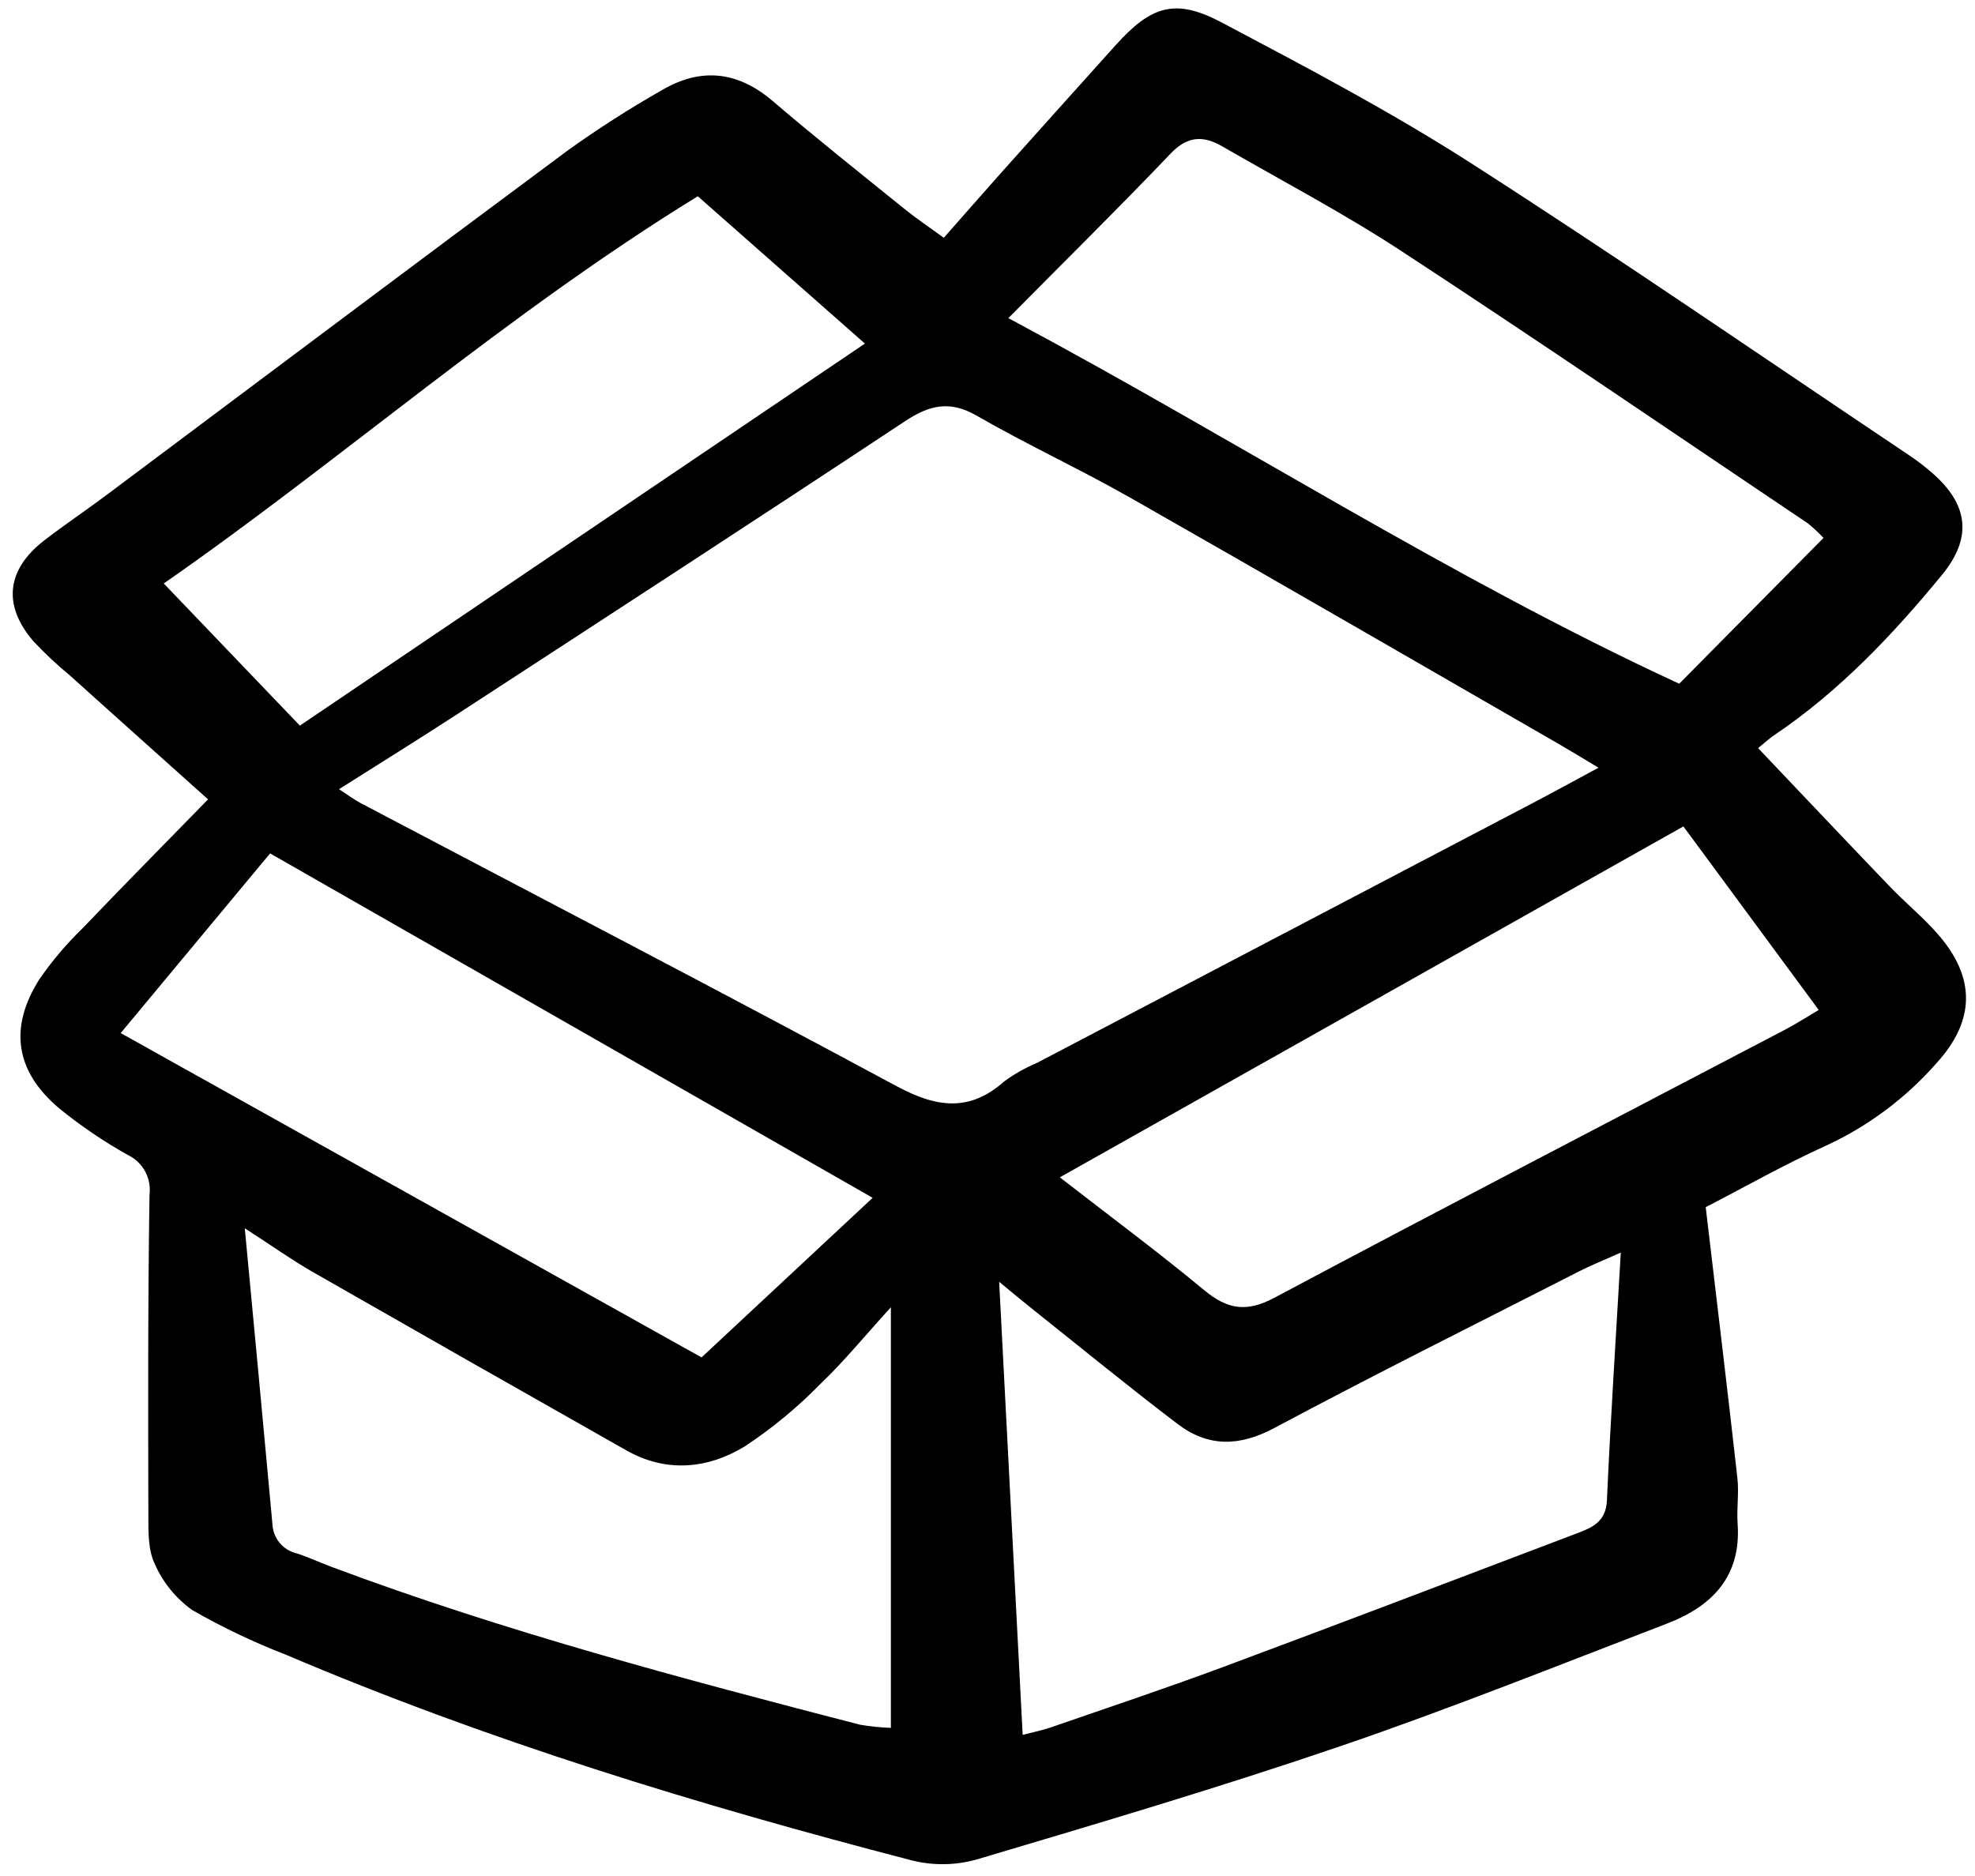
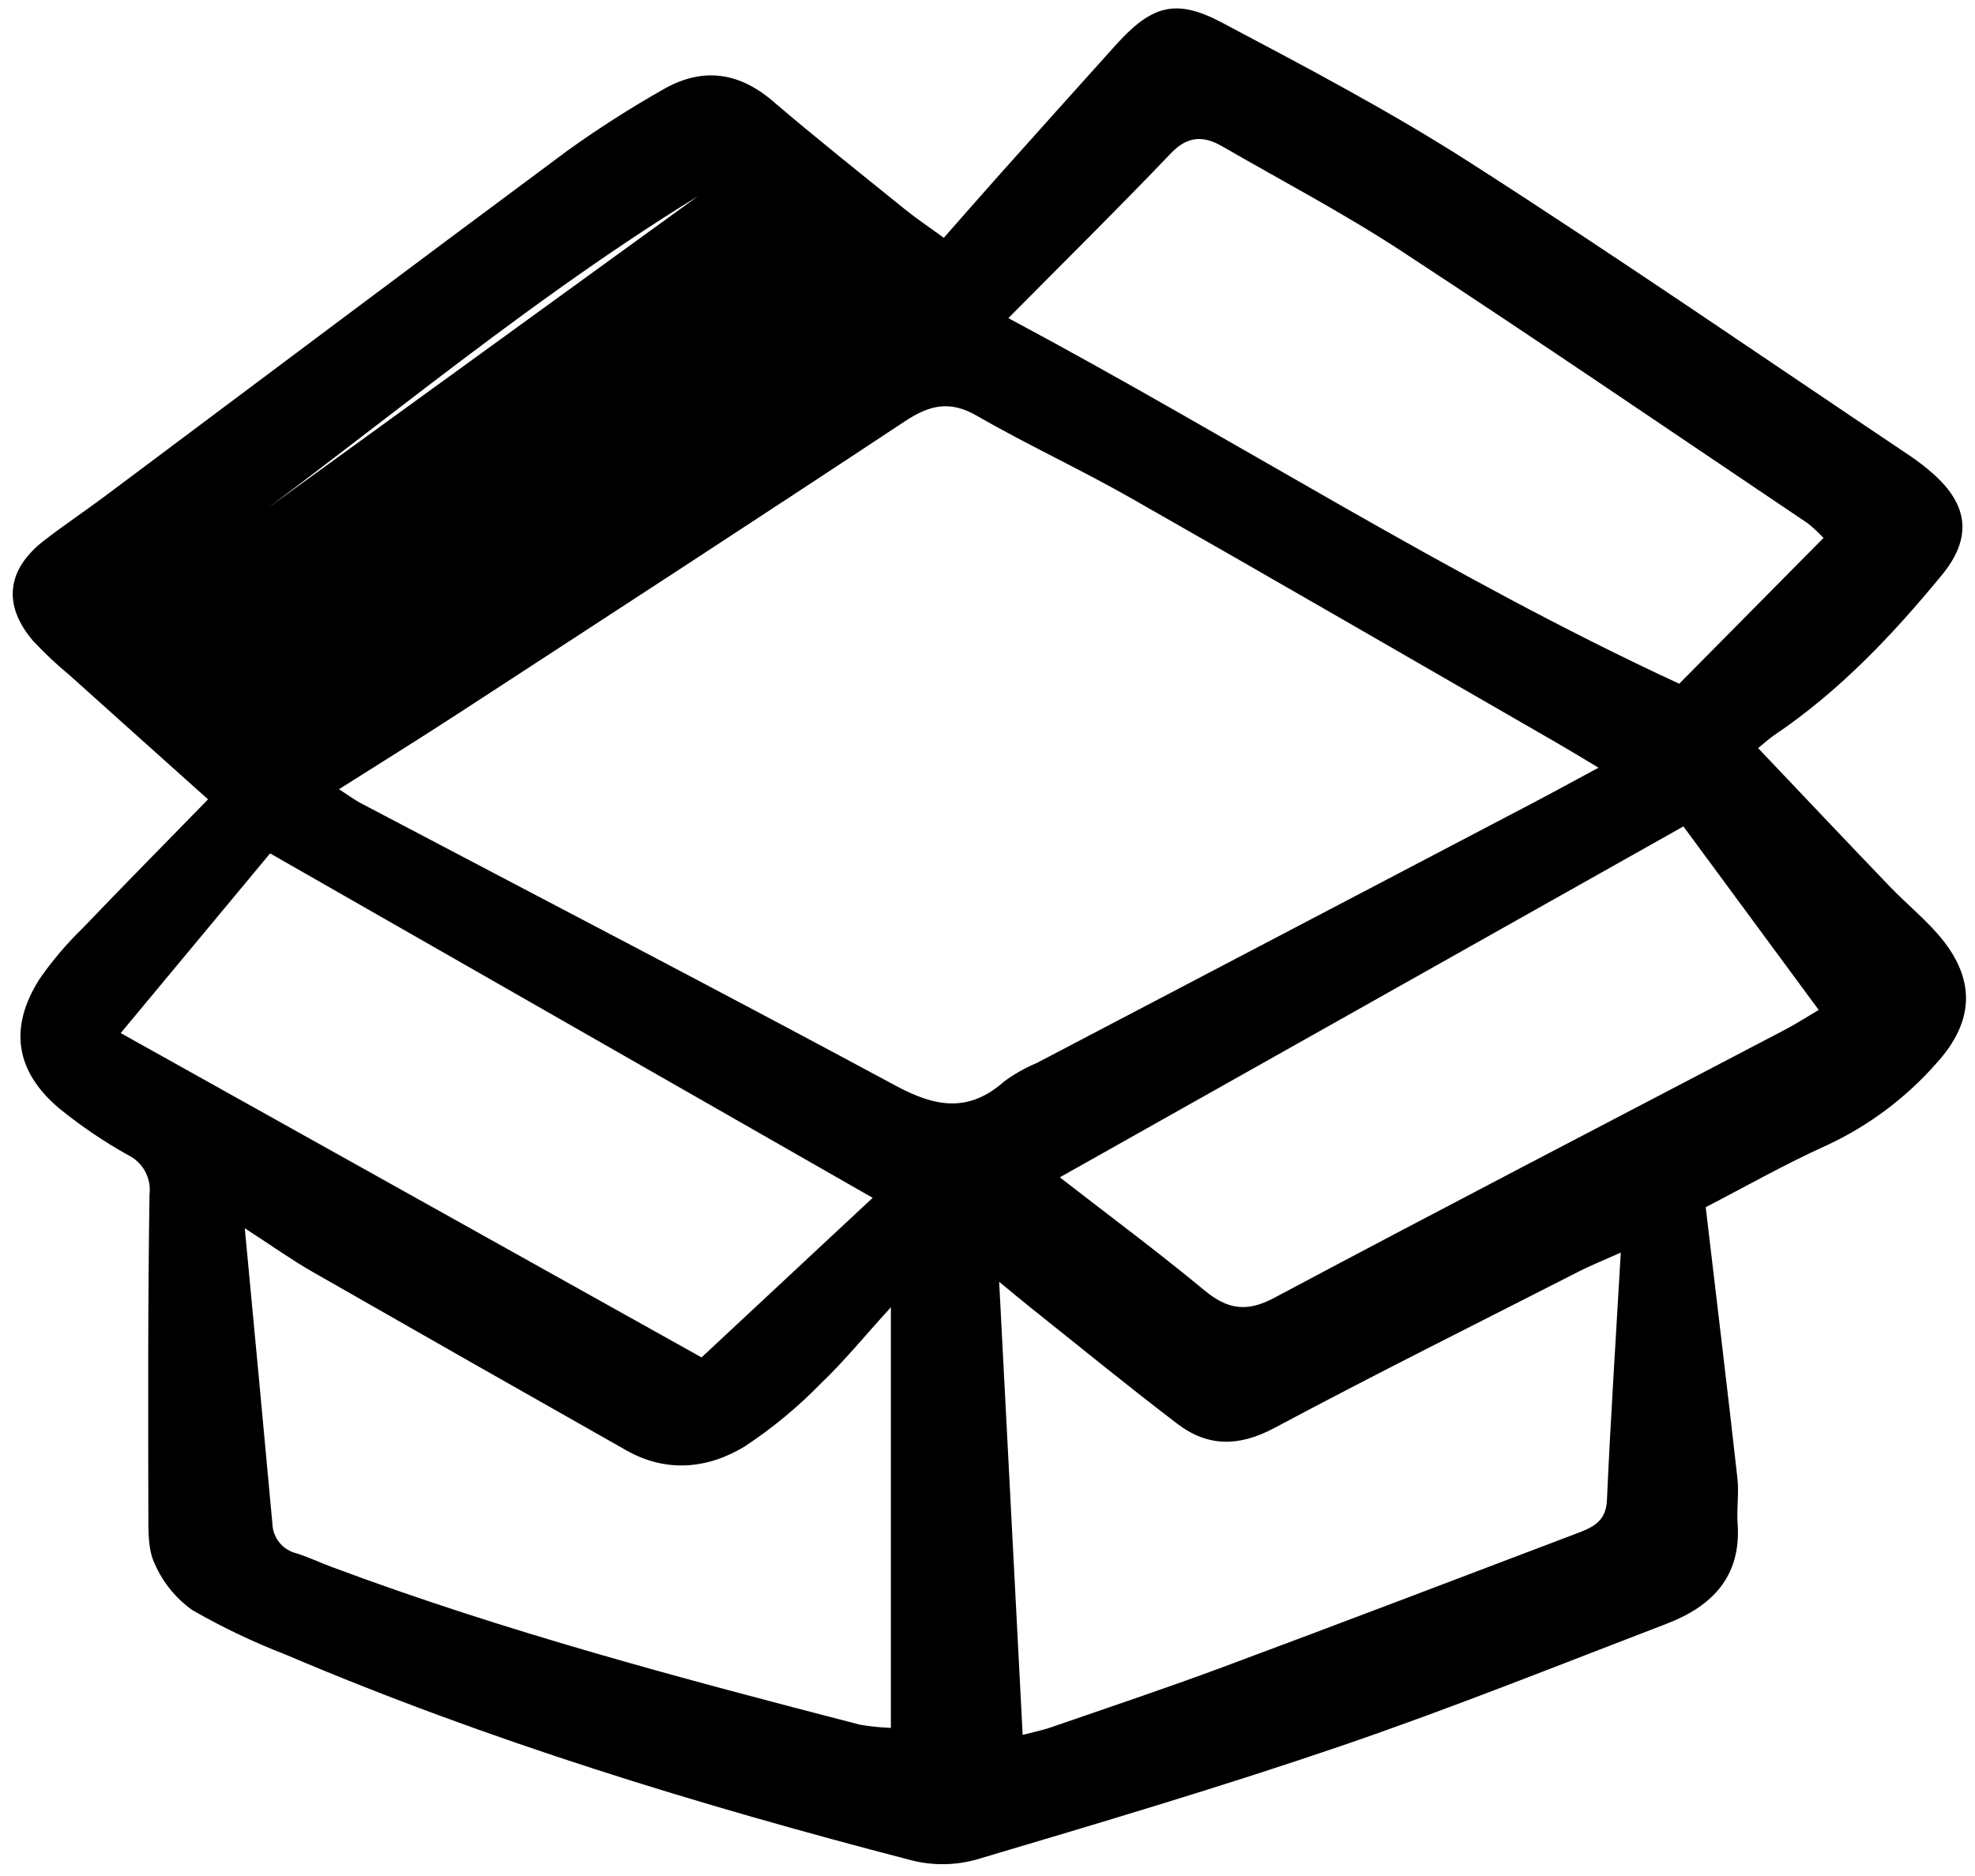
<svg xmlns="http://www.w3.org/2000/svg" width="160" viewBox="0 0 160 152" height="152" fill="none">
-   <path fill="#000" d="m138.184 97.808c.91 7.727 1.772 14.84 2.568 21.96.136 1.214-.069 2.462.017 3.685.304 4.29-2.078 6.7-5.739 8.103-8.785 3.368-17.524 6.88-26.424 9.92-9.746 3.328-19.633 6.257-29.508 9.193-1.711.475-3.517.498-5.239.065-17.262-4.486-34.296-9.679-50.735-16.679-2.608-1.008-5.136-2.215-7.56-3.609-1.328-.952-2.375-2.245-3.03-3.742-.55-1.144-.512-2.632-.515-3.968-.02-8.648-.04-17.297.093-25.944.081-.654-.045-1.317-.362-1.894-.317-.577-.808-1.04-1.403-1.323-1.958-1.097-3.817-2.36-5.558-3.776-3.559-3.003-4.086-6.556-1.581-10.484 1.022-1.473 2.185-2.843 3.471-4.092 3.326-3.479 6.706-6.899 10.176-10.456-3.888-3.485-7.565-6.772-11.231-10.071-1.039-.857-2.021-1.781-2.94-2.766-2.482-2.906-2.154-5.776.886-8.133 1.596-1.237 3.282-2.363 4.899-3.57 12.498-9.343 24.969-18.722 37.501-28.019 2.461-1.768 5.013-3.404 7.648-4.9 3.16-1.859 6.141-1.552 8.988.884 3.498 2.994 7.107 5.856 10.687 8.751.95.769 1.969 1.45 3.167 2.323 1.599-1.813 3.13-3.568 4.681-5.305 3.068-3.433 6.143-6.861 9.225-10.284 2.888-3.211 4.837-3.85 8.588-1.866 6.832 3.614 13.698 7.228 20.194 11.396 11.993 7.693 23.731 15.783 35.57 23.716.652.439 1.275.92 1.864 1.44 2.891 2.547 3.216 5.217.726 8.239-4.003 4.867-8.324 9.431-13.6 12.982-.363.244-.685.549-1.279 1.031 3.622 3.812 7.144 7.543 10.698 11.245 1.247 1.296 2.647 2.446 3.831 3.791 3.126 3.553 3.077 7.05-.111 10.527-2.455 2.788-5.46 5.036-8.827 6.605-3.46 1.56-6.776 3.451-9.835 5.026zm-8.684-35.606c-1.391-.831-2.313-1.399-3.252-1.94-11.556-6.655-23.093-13.344-34.684-19.937-4.087-2.324-8.373-4.301-12.446-6.648-2.194-1.265-3.834-.849-5.813.459-12.062 7.983-24.192 15.866-36.311 23.759-3.07 2.001-6.187 3.93-9.53 6.049.81.525 1.251.859 1.735 1.116 14.474 7.627 28.994 15.167 43.398 22.925 3.209 1.728 5.899 2.173 8.76-.368.813-.597 1.695-1.096 2.625-1.485 13.396-7.026 26.795-14.049 40.194-21.069 1.659-.87 3.3-1.773 5.325-2.862zm-47.811-36.427c18.509 9.888 35.754 21.025 54.349 29.624l11.689-11.814c-.39-.415-.807-.804-1.247-1.165-10.977-7.385-21.903-14.847-32.97-22.092-4.68-3.064-9.656-5.676-14.505-8.476-1.51-.872-2.793-.853-4.154.575-4.251 4.455-8.635 8.777-13.162 13.348zm-61.858 73.744c.802 8.54 1.535 16.234 2.236 23.932.016.562.218 1.104.574 1.54.356.435.847.741 1.395.868.958.309 1.875.741 2.822 1.095 13.98 5.229 28.382 9.051 42.808 12.787.829.143 1.666.229 2.506.257v-34.079c-2.166 2.378-3.794 4.383-5.65 6.153-1.874 1.926-3.95 3.644-6.192 5.125-3.002 1.819-6.347 2.15-9.583.319-8.489-4.802-16.966-9.625-25.433-14.469-1.636-.935-3.173-2.033-5.484-3.529zm111.474 1.969c-1.667.745-2.489 1.069-3.272 1.469-8.279 4.225-16.605 8.37-24.802 12.748-2.844 1.519-5.376 1.54-7.837-.333-4.013-3.055-7.916-6.251-11.862-9.393-.82-.653-1.621-1.329-2.587-2.123.646 12.456 1.272 24.502 1.904 36.71.814-.214 1.575-.363 2.297-.613 4.655-1.611 9.33-3.171 13.946-4.888 9.546-3.551 19.059-7.185 28.582-10.799 1.258-.477 2.428-.924 2.507-2.697.289-6.486.714-12.965 1.124-20.086zm-121.527-17.784 47.056 26.277 13.863-12.929-48.815-27.907zm76.082 11.687c4.115 3.196 7.99 6.07 11.698 9.144 1.874 1.553 3.417 1.822 5.678.617 13.745-7.324 27.575-14.49 41.371-21.721.959-.502 1.87-1.095 2.731-1.603l-10.961-14.869zm-29.329-79.489c-15.495 9.517-29.01 21.472-43.264 31.373l11.026 11.517 45.776-30.954z" />
+   <path fill="#000" d="m138.184 97.808c.91 7.727 1.772 14.84 2.568 21.96.136 1.214-.069 2.462.017 3.685.304 4.29-2.078 6.7-5.739 8.103-8.785 3.368-17.524 6.88-26.424 9.92-9.746 3.328-19.633 6.257-29.508 9.193-1.711.475-3.517.498-5.239.065-17.262-4.486-34.296-9.679-50.735-16.679-2.608-1.008-5.136-2.215-7.56-3.609-1.328-.952-2.375-2.245-3.03-3.742-.55-1.144-.512-2.632-.515-3.968-.02-8.648-.04-17.297.093-25.944.081-.654-.045-1.317-.362-1.894-.317-.577-.808-1.04-1.403-1.323-1.958-1.097-3.817-2.36-5.558-3.776-3.559-3.003-4.086-6.556-1.581-10.484 1.022-1.473 2.185-2.843 3.471-4.092 3.326-3.479 6.706-6.899 10.176-10.456-3.888-3.485-7.565-6.772-11.231-10.071-1.039-.857-2.021-1.781-2.94-2.766-2.482-2.906-2.154-5.776.886-8.133 1.596-1.237 3.282-2.363 4.899-3.57 12.498-9.343 24.969-18.722 37.501-28.019 2.461-1.768 5.013-3.404 7.648-4.9 3.16-1.859 6.141-1.552 8.988.884 3.498 2.994 7.107 5.856 10.687 8.751.95.769 1.969 1.45 3.167 2.323 1.599-1.813 3.13-3.568 4.681-5.305 3.068-3.433 6.143-6.861 9.225-10.284 2.888-3.211 4.837-3.85 8.588-1.866 6.832 3.614 13.698 7.228 20.194 11.396 11.993 7.693 23.731 15.783 35.57 23.716.652.439 1.275.92 1.864 1.44 2.891 2.547 3.216 5.217.726 8.239-4.003 4.867-8.324 9.431-13.6 12.982-.363.244-.685.549-1.279 1.031 3.622 3.812 7.144 7.543 10.698 11.245 1.247 1.296 2.647 2.446 3.831 3.791 3.126 3.553 3.077 7.05-.111 10.527-2.455 2.788-5.46 5.036-8.827 6.605-3.46 1.56-6.776 3.451-9.835 5.026zm-8.684-35.606c-1.391-.831-2.313-1.399-3.252-1.94-11.556-6.655-23.093-13.344-34.684-19.937-4.087-2.324-8.373-4.301-12.446-6.648-2.194-1.265-3.834-.849-5.813.459-12.062 7.983-24.192 15.866-36.311 23.759-3.07 2.001-6.187 3.93-9.53 6.049.81.525 1.251.859 1.735 1.116 14.474 7.627 28.994 15.167 43.398 22.925 3.209 1.728 5.899 2.173 8.76-.368.813-.597 1.695-1.096 2.625-1.485 13.396-7.026 26.795-14.049 40.194-21.069 1.659-.87 3.3-1.773 5.325-2.862zm-47.811-36.427c18.509 9.888 35.754 21.025 54.349 29.624l11.689-11.814c-.39-.415-.807-.804-1.247-1.165-10.977-7.385-21.903-14.847-32.97-22.092-4.68-3.064-9.656-5.676-14.505-8.476-1.51-.872-2.793-.853-4.154.575-4.251 4.455-8.635 8.777-13.162 13.348zm-61.858 73.744c.802 8.54 1.535 16.234 2.236 23.932.016.562.218 1.104.574 1.54.356.435.847.741 1.395.868.958.309 1.875.741 2.822 1.095 13.98 5.229 28.382 9.051 42.808 12.787.829.143 1.666.229 2.506.257v-34.079c-2.166 2.378-3.794 4.383-5.65 6.153-1.874 1.926-3.95 3.644-6.192 5.125-3.002 1.819-6.347 2.15-9.583.319-8.489-4.802-16.966-9.625-25.433-14.469-1.636-.935-3.173-2.033-5.484-3.529zm111.474 1.969c-1.667.745-2.489 1.069-3.272 1.469-8.279 4.225-16.605 8.37-24.802 12.748-2.844 1.519-5.376 1.54-7.837-.333-4.013-3.055-7.916-6.251-11.862-9.393-.82-.653-1.621-1.329-2.587-2.123.646 12.456 1.272 24.502 1.904 36.71.814-.214 1.575-.363 2.297-.613 4.655-1.611 9.33-3.171 13.946-4.888 9.546-3.551 19.059-7.185 28.582-10.799 1.258-.477 2.428-.924 2.507-2.697.289-6.486.714-12.965 1.124-20.086zm-121.527-17.784 47.056 26.277 13.863-12.929-48.815-27.907zm76.082 11.687c4.115 3.196 7.99 6.07 11.698 9.144 1.874 1.553 3.417 1.822 5.678.617 13.745-7.324 27.575-14.49 41.371-21.721.959-.502 1.87-1.095 2.731-1.603l-10.961-14.869zm-29.329-79.489c-15.495 9.517-29.01 21.472-43.264 31.373z" />
</svg>